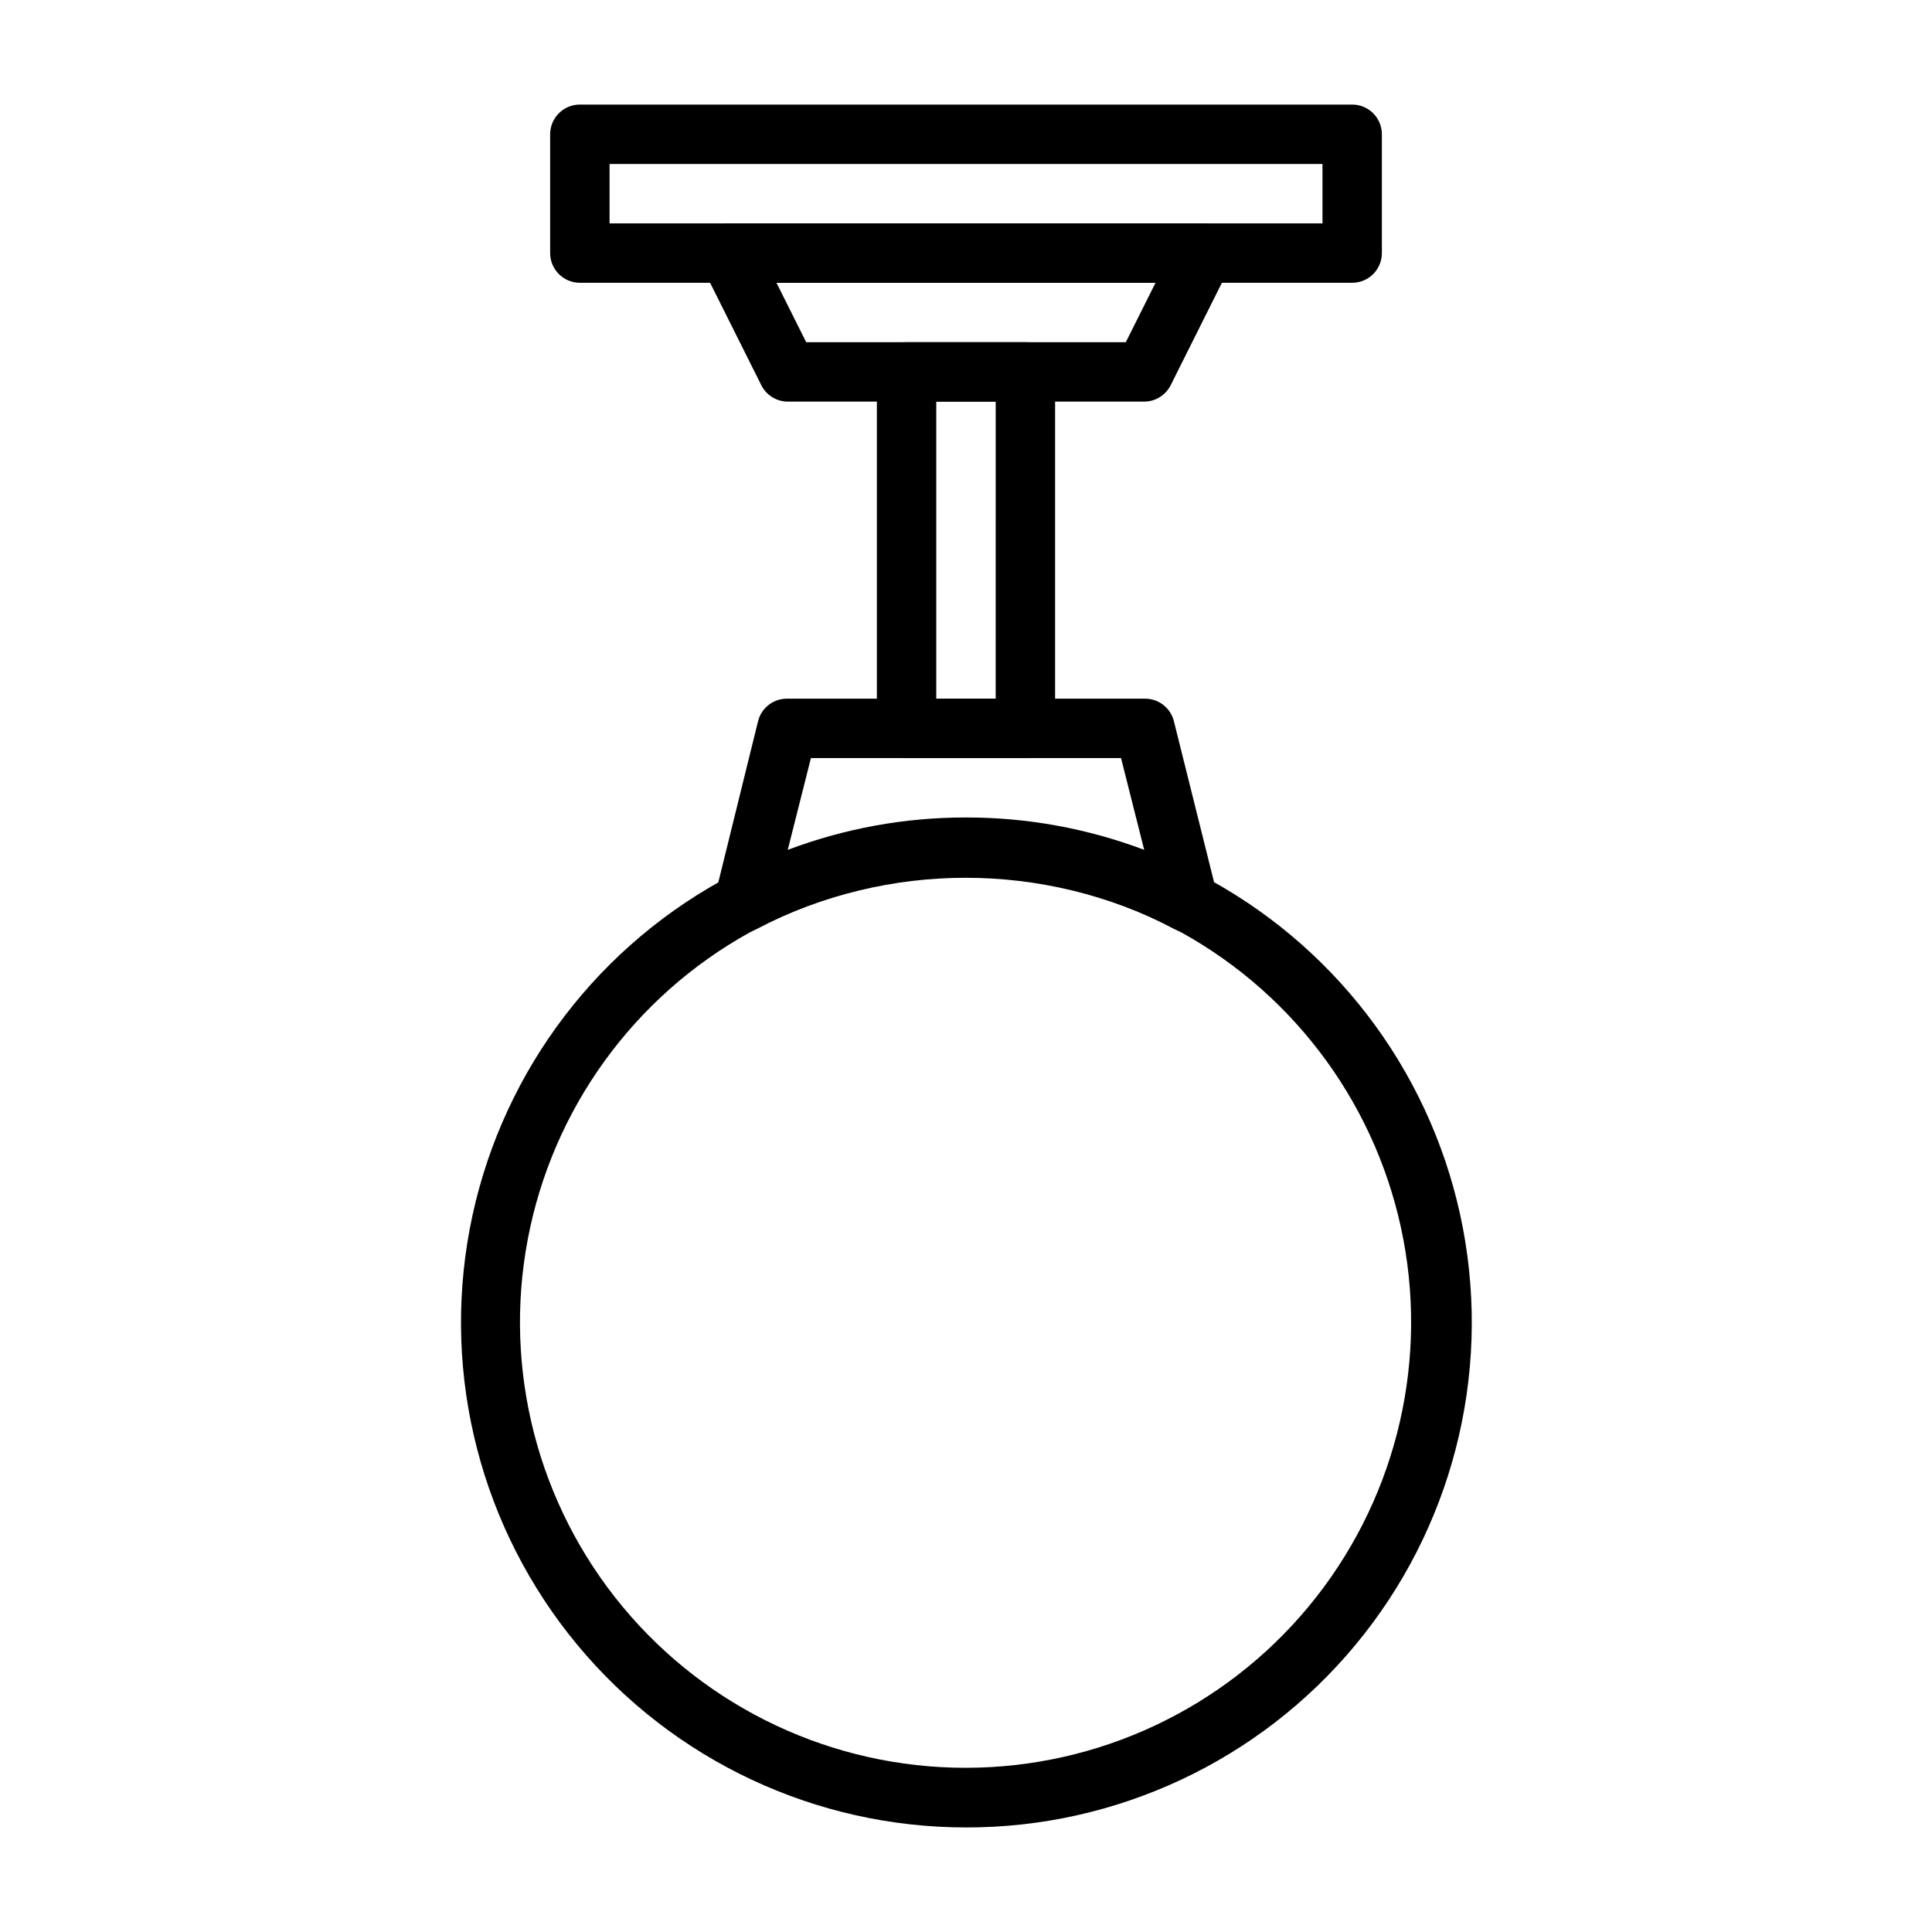
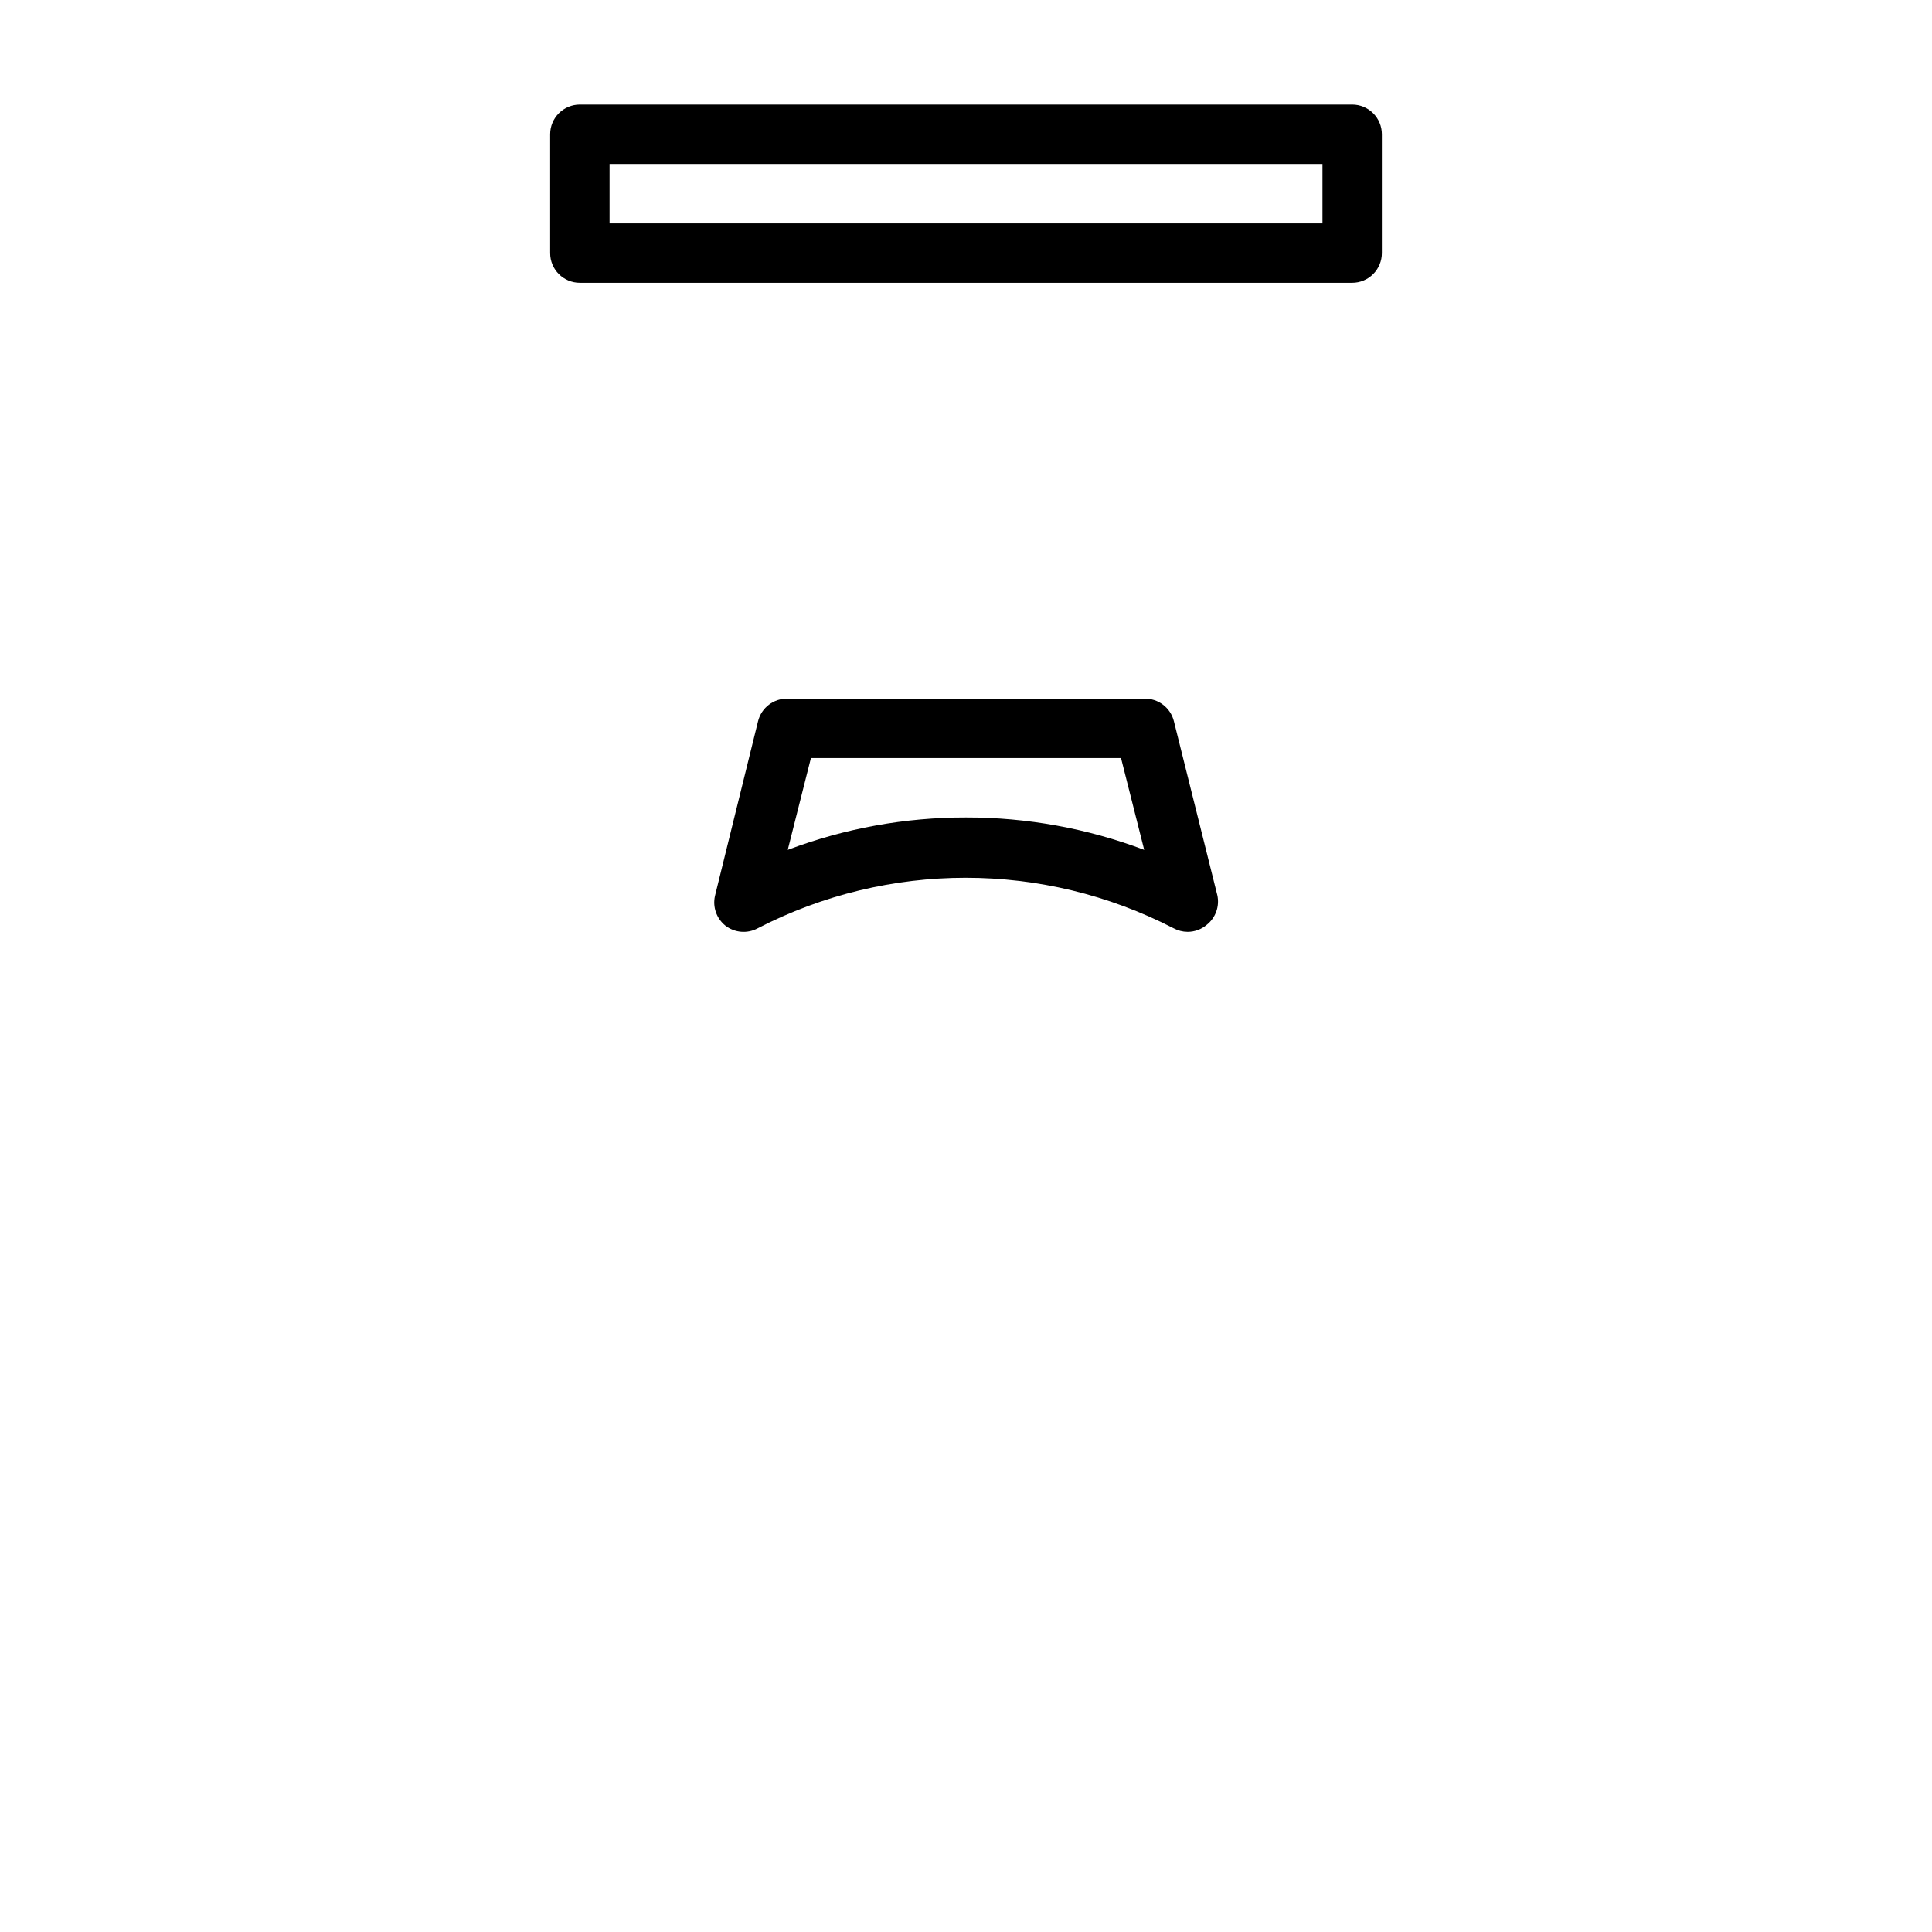
<svg xmlns="http://www.w3.org/2000/svg" fill="#000000" width="800px" height="800px" version="1.1" viewBox="144 144 512 512">
  <g>
    <path d="m502.34 218.94h-204.67c-4.348 0-7.875-3.523-7.875-7.871v-31.488c0-4.348 3.527-7.871 7.875-7.871h204.67c2.086 0 4.09 0.828 5.566 2.305 1.477 1.477 2.305 3.477 2.305 5.566v31.488c0 2.086-0.828 4.09-2.305 5.566-1.477 1.477-3.481 2.305-5.566 2.305zm-196.8-15.742h188.93v-15.746h-188.93z" />
-     <path d="m415.74 344.89h-31.488c-4.348 0-7.871-3.523-7.871-7.871v-94.465c0-4.348 3.523-7.871 7.871-7.871h31.488c2.09 0 4.09 0.828 5.566 2.305 1.477 1.477 2.305 3.477 2.305 5.566v94.465c0 2.086-0.828 4.09-2.305 5.566-1.477 1.477-3.477 2.305-5.566 2.305zm-23.617-15.742h15.742l0.004-78.723h-15.746z" />
-     <path d="m400 628.29c-39.836 0-77.598-17.742-103.02-48.406-25.426-30.664-35.871-71.059-28.496-110.2 7.379-39.145 31.809-72.969 66.652-92.273l2.598-1.418c39.125-20.145 85.57-20.145 124.69 0l2.363 1.258v0.004c34.945 19.25 59.477 53.086 66.91 92.285 7.43 39.195-3.012 79.664-28.484 110.37-25.473 30.703-63.316 48.445-103.21 48.383zm0-251.91c-19.207-0.035-38.129 4.641-55.105 13.617l-2.203 1.102c-30.754 17.027-52.324 46.867-58.844 81.41-6.519 34.543 2.691 70.191 25.125 97.254s55.758 42.723 90.906 42.723c35.152 0 68.477-15.66 90.91-42.723 22.434-27.062 31.641-62.711 25.125-97.254-6.519-34.543-28.09-64.383-58.844-81.41l-1.969-0.941c-16.953-9.059-35.883-13.789-55.102-13.777z" />
    <path d="m458.72 390.95c-1.289-0.008-2.562-0.332-3.699-0.945-34.566-17.844-75.641-17.844-110.21 0-2.75 1.488-6.113 1.211-8.582-0.707-2.348-1.883-3.414-4.938-2.754-7.871l11.414-46.289c0.887-3.598 4.168-6.09 7.871-5.984h94.465c3.707-0.105 6.984 2.387 7.871 5.984l11.492 46.051h0.004c0.66 2.938-0.41 5.992-2.758 7.871-1.426 1.223-3.238 1.891-5.117 1.891zm-58.723-30.309c16.133-0.027 32.137 2.883 47.23 8.582l-6.141-24.324h-82.184l-6.141 24.324c15.094-5.699 31.098-8.609 47.234-8.582z" />
-     <path d="m447.23 250.43h-94.465c-2.965-0.008-5.672-1.684-7.004-4.328l-15.742-31.488h-0.004c-1.227-2.438-1.105-5.336 0.32-7.66 1.43-2.328 3.957-3.746 6.688-3.754h125.95c2.727 0.008 5.258 1.426 6.684 3.754 1.426 2.324 1.547 5.223 0.32 7.66l-15.742 31.488c-1.336 2.644-4.043 4.32-7.008 4.328zm-89.582-15.742h84.703l7.871-15.742-100.45-0.004z" />
  </g>
</svg>